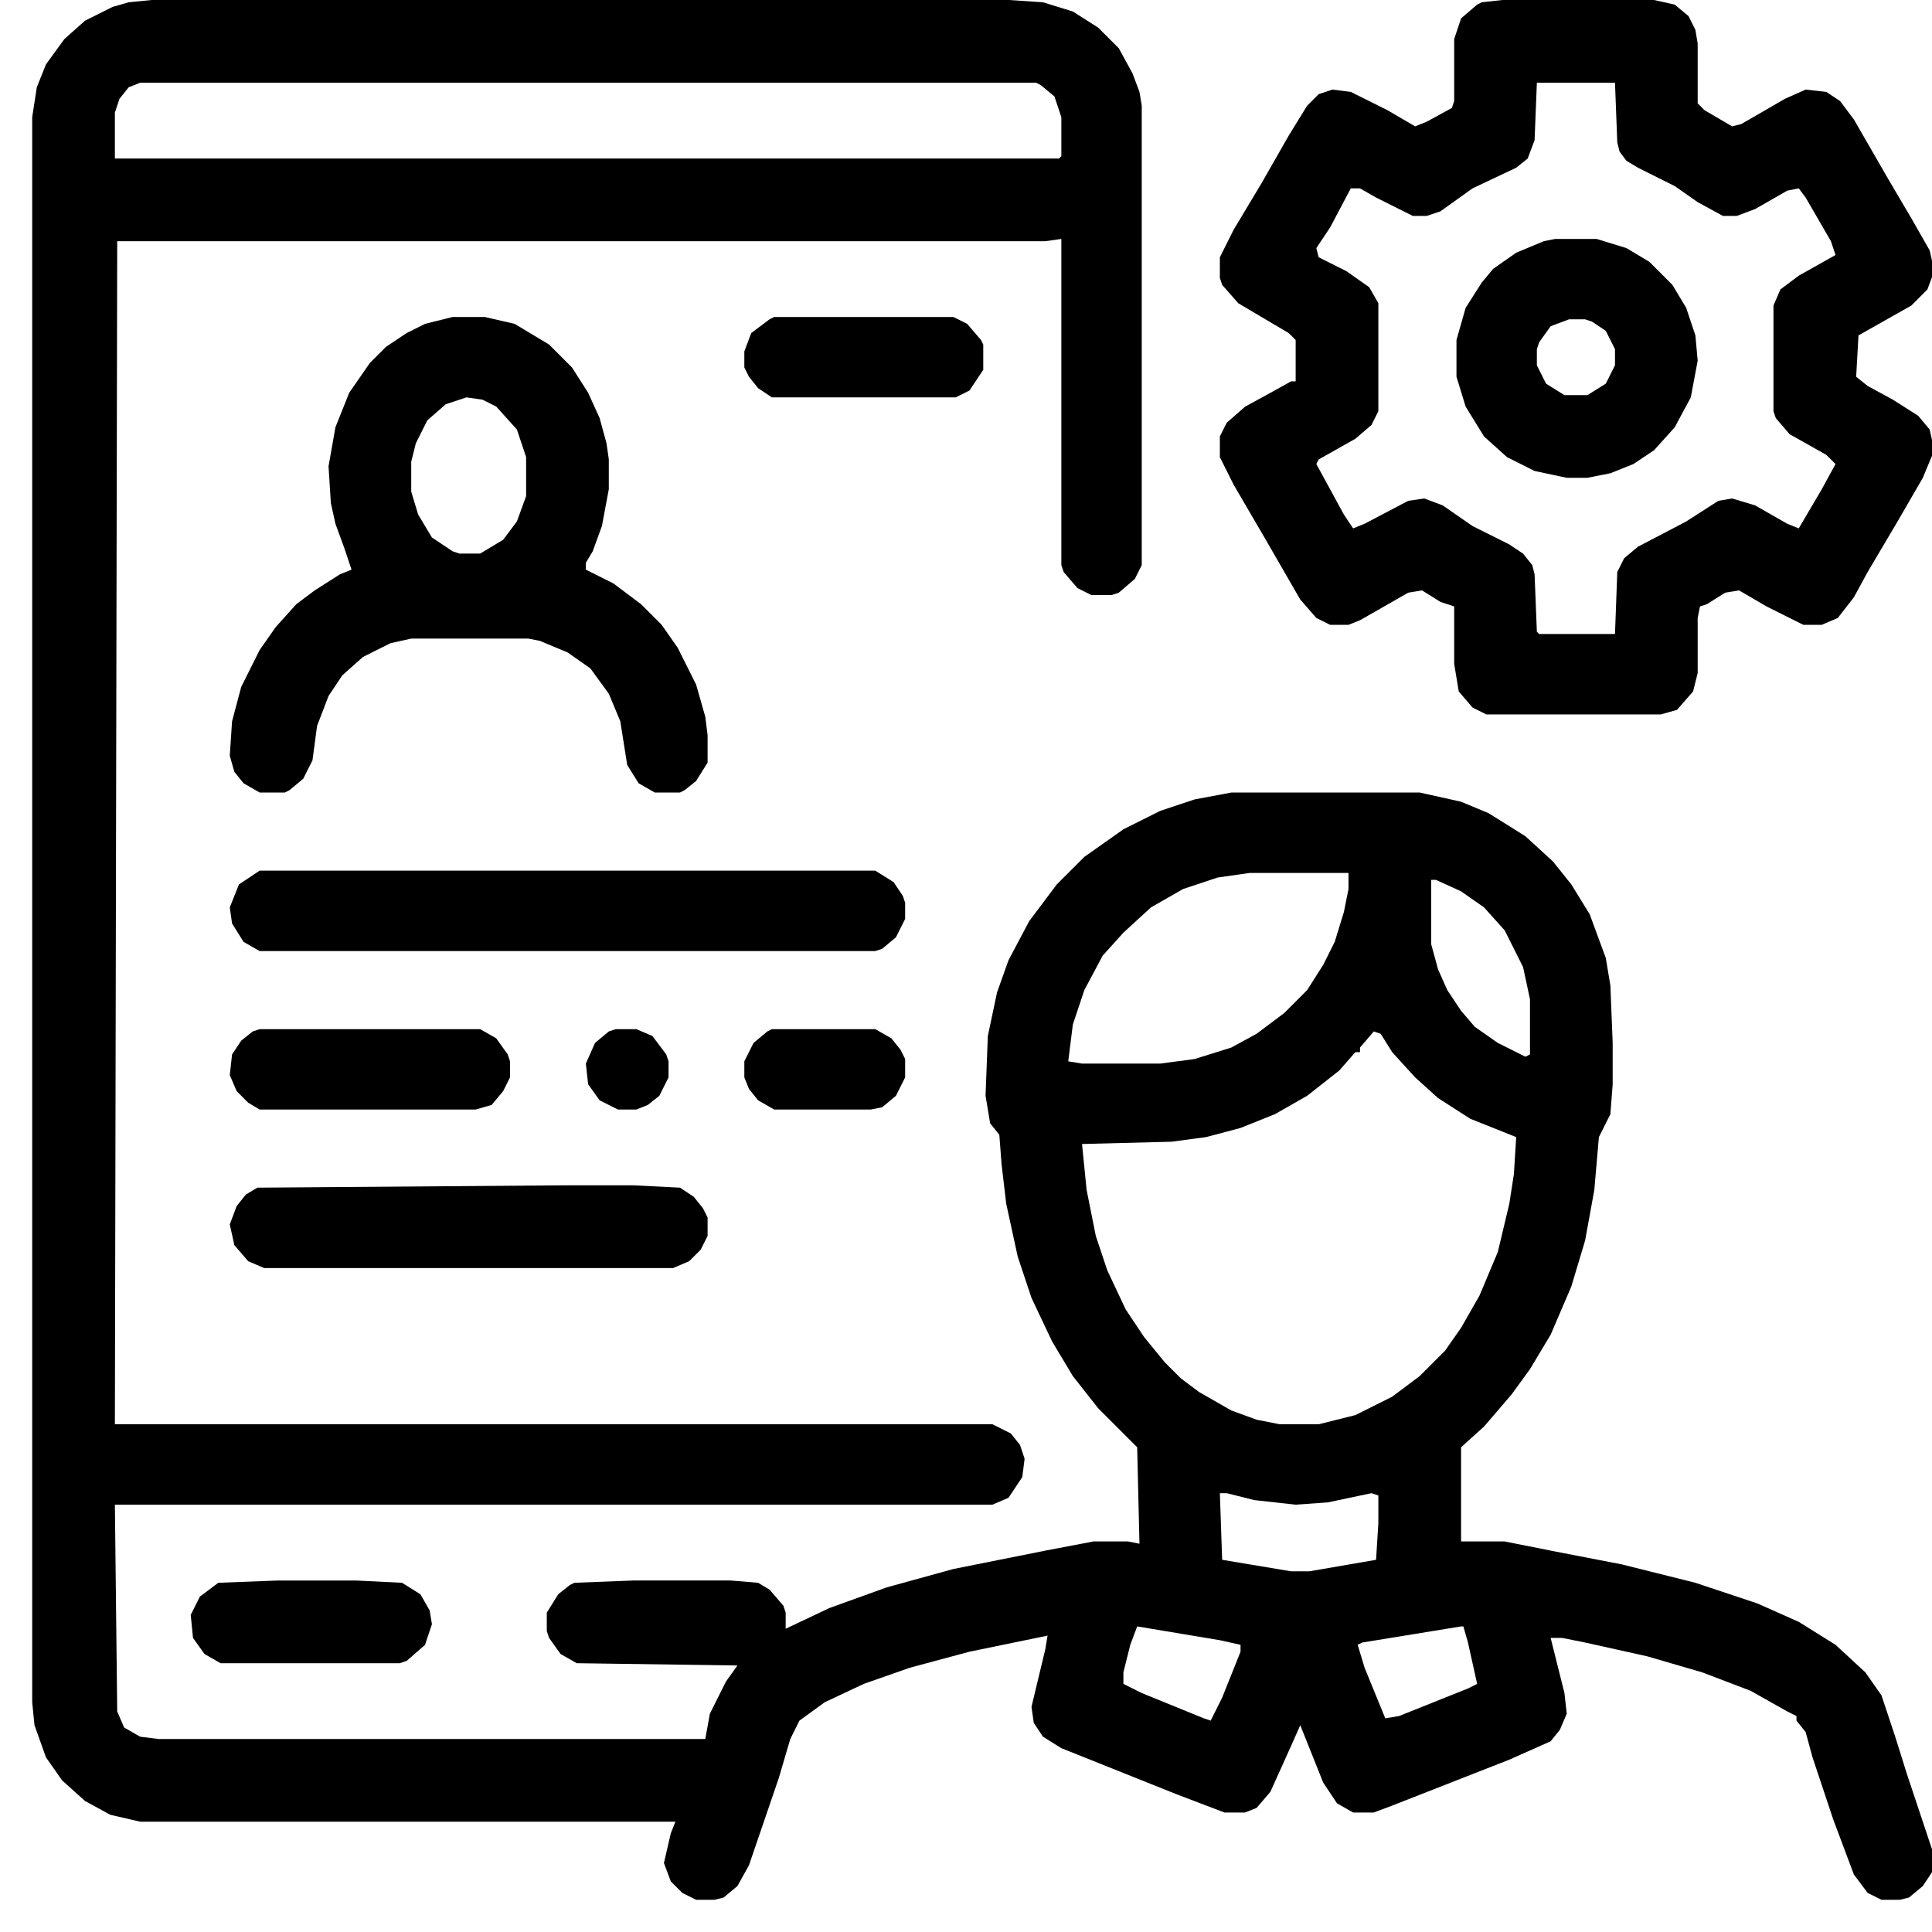
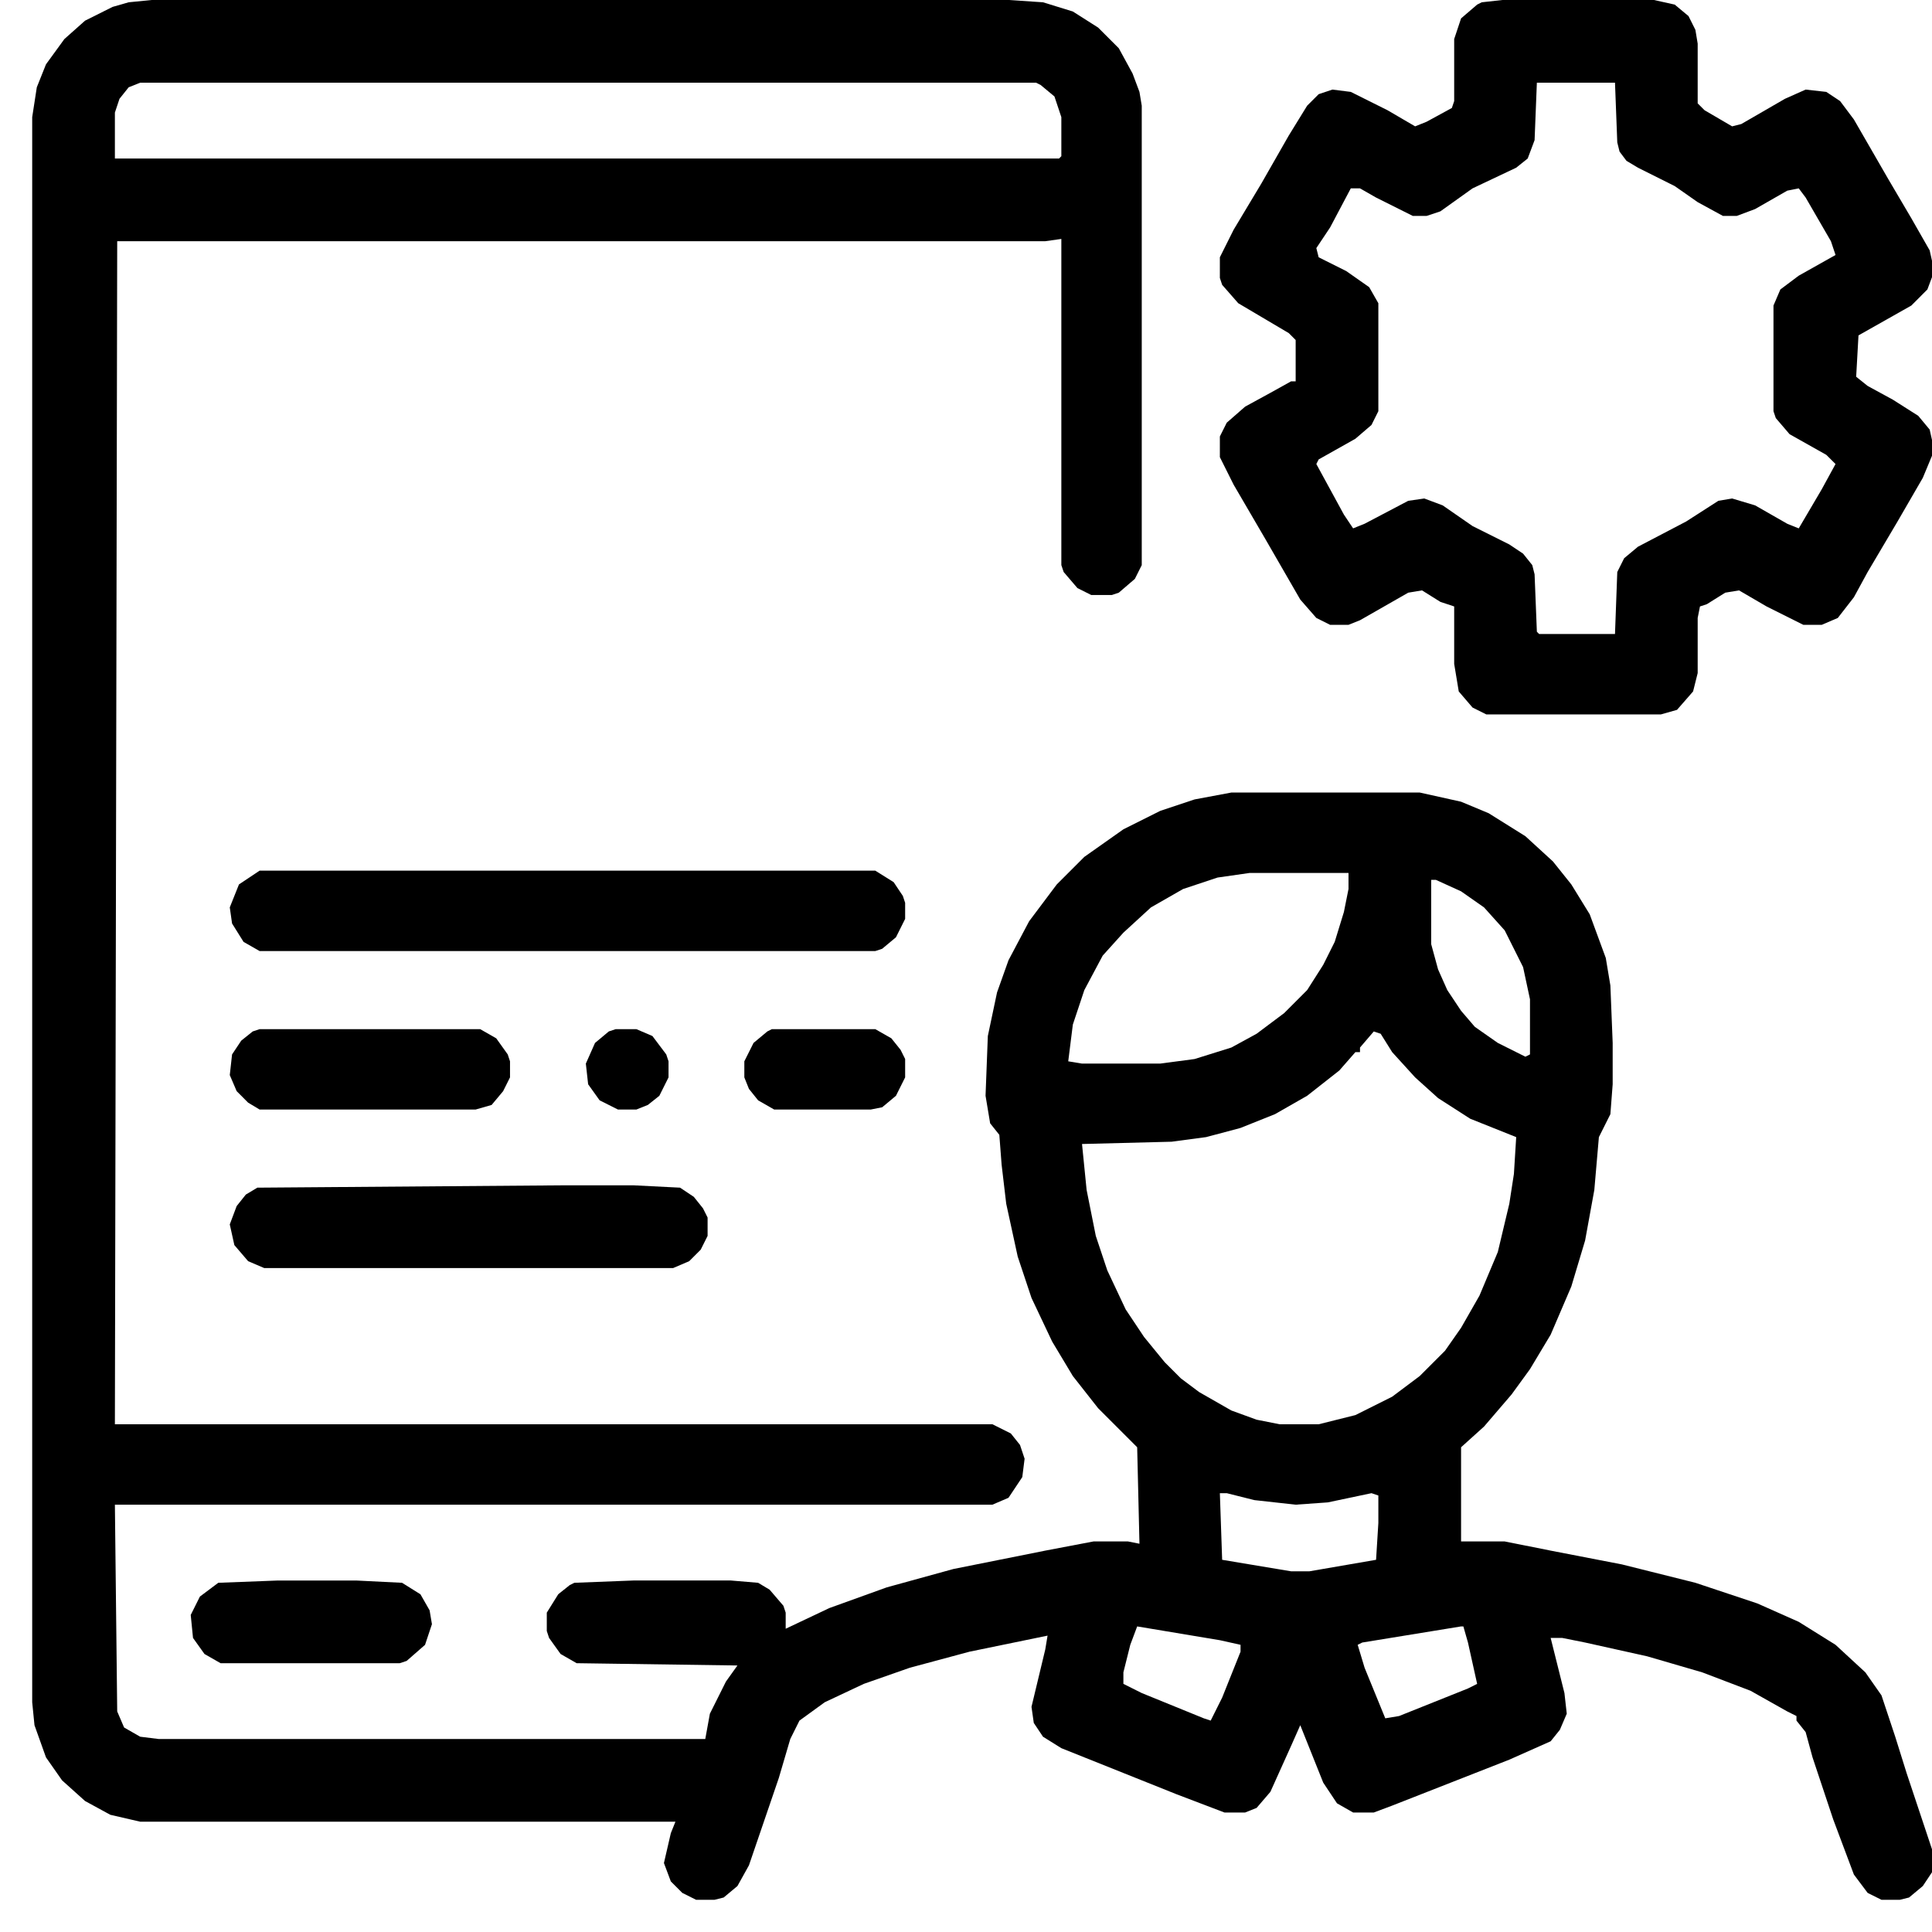
<svg xmlns="http://www.w3.org/2000/svg" width="60" height="60" viewBox="0 0 60 60" fill="none">
  <g clip-path="url(#clip0_462_3072)">
    <path d="M4.71 0H31.32L32.391 0.071L33.318 0.357L34.103 0.856L34.745 1.498L35.173 2.283L35.387 2.854L35.458 3.282V17.55L35.244 17.978L34.745 18.406L34.531 18.478H33.889L33.461 18.264L33.033 17.764L32.961 17.55V7.42L32.462 7.491H3.64L3.568 44.232H30.821L31.392 44.517L31.677 44.874L31.82 45.302L31.748 45.873L31.32 46.515L30.821 46.729H3.568L3.64 53.15L3.854 53.649L4.353 53.935L4.924 54.006H21.903L22.046 53.221L22.545 52.222L22.902 51.723L17.908 51.652L17.409 51.366L17.052 50.867L16.981 50.653V50.082L17.337 49.511L17.694 49.226L17.837 49.155L19.692 49.083H22.688L23.544 49.155L23.901 49.369L24.329 49.868L24.4 50.082V50.582L25.756 49.94L27.539 49.297L29.608 48.727L32.462 48.156L33.96 47.871H35.03L35.387 47.942L35.316 44.946L34.103 43.733L33.318 42.734L32.676 41.664L32.034 40.308L31.606 39.024L31.249 37.383L31.106 36.17L31.035 35.243L30.75 34.886L30.607 34.03L30.678 32.175L30.964 30.82L31.32 29.821L31.962 28.608L32.819 27.467L33.675 26.611L34.888 25.755L36.029 25.184L37.099 24.827L38.241 24.613H44.091L45.375 24.898L46.231 25.255L47.372 25.969L48.228 26.753L48.799 27.467L49.37 28.394L49.869 29.75L50.012 30.606L50.083 32.389V33.673L50.012 34.601L49.655 35.314L49.513 36.955L49.227 38.525L48.799 39.952L48.157 41.45L47.515 42.52L46.944 43.305L46.088 44.303L45.375 44.946V47.871H46.73L48.157 48.156L50.369 48.584L52.652 49.155L54.578 49.797L55.862 50.368L57.004 51.081L57.931 51.937L58.431 52.651L58.858 53.935L59.215 55.076L60 57.431V58.144L59.715 58.572L59.287 58.929L59.001 59H58.431L58.002 58.786L57.574 58.215L56.932 56.503L56.29 54.577L56.076 53.792L55.791 53.435V53.293L55.505 53.15L54.364 52.508L52.866 51.937L51.154 51.438L49.227 51.01L48.514 50.867H48.157L48.585 52.579L48.657 53.221L48.443 53.721L48.157 54.077L46.873 54.648L43.235 56.075L42.664 56.289H42.022L41.522 56.004L41.094 55.361L40.381 53.578L40.096 54.22L39.453 55.647L39.025 56.146L38.669 56.289H38.027L36.528 55.718L32.961 54.291L32.391 53.935L32.105 53.507L32.034 53.007L32.462 51.224L32.533 50.796L30.108 51.295L28.253 51.794L26.826 52.294L25.613 52.865L24.828 53.435L24.543 54.006L24.186 55.219L23.259 57.93L22.902 58.572L22.474 58.929L22.189 59H21.618L21.19 58.786L20.833 58.429L20.619 57.858L20.833 56.931L20.976 56.574H4.353L3.426 56.36L2.641 55.932L1.927 55.29L1.428 54.577L1.071 53.578L1 52.865V3.638L1.143 2.711L1.428 1.998L1.999 1.213L2.641 0.642L3.497 0.214L3.996 0.071L4.71 0ZM4.353 2.568L3.996 2.711L3.711 3.068L3.568 3.496V4.923H32.89L32.961 4.851V3.638L32.747 2.996L32.319 2.64L32.176 2.568H4.353ZM38.811 27.11L37.813 27.253L36.742 27.609L35.744 28.18L34.888 28.965L34.245 29.678L33.675 30.748L33.318 31.819L33.175 32.96L33.603 33.031H36.029L37.099 32.889L38.241 32.532L39.025 32.104L39.882 31.462L40.595 30.748L41.094 29.964L41.451 29.25L41.736 28.323L41.879 27.609V27.11H38.811ZM44.447 27.324V29.322L44.661 30.106L44.947 30.748L45.375 31.391L45.803 31.89L46.516 32.389L47.372 32.817L47.515 32.746V31.034L47.301 30.035L46.73 28.894L46.088 28.18L45.375 27.681L44.59 27.324H44.447ZM42.664 32.033L42.236 32.532V32.675H42.093L41.594 33.245L40.595 34.03L39.596 34.601L38.526 35.029L37.456 35.314L36.386 35.457L33.603 35.528L33.746 36.955L34.031 38.382L34.388 39.452L34.959 40.665L35.53 41.521L36.172 42.306L36.671 42.805L37.242 43.233L38.241 43.804L39.025 44.09L39.739 44.232H40.952L42.093 43.947L43.235 43.376L44.091 42.734L44.876 41.949L45.375 41.236L45.946 40.237L46.516 38.882L46.873 37.383L47.016 36.456L47.087 35.314L45.66 34.744L44.661 34.102L43.948 33.459L43.235 32.675L42.878 32.104L42.664 32.033ZM37.884 46.372L37.955 48.441L40.096 48.798H40.666L42.735 48.441L42.806 47.3V46.444L42.593 46.372L41.237 46.658L40.238 46.729L38.954 46.587L38.098 46.372H37.884ZM35.316 50.51L35.102 51.081L34.888 51.937V52.294L35.458 52.579L37.385 53.364L37.599 53.435L37.955 52.722L38.526 51.295V51.081L37.884 50.938L35.316 50.51ZM45.375 50.51L42.307 51.01L42.164 51.081L42.379 51.794L43.021 53.364L43.449 53.293L45.589 52.437L45.874 52.294L45.589 51.01L45.446 50.51H45.375Z" fill="black" />
    <path d="M46.659 0H51.367L52.01 0.143L52.438 0.499L52.652 0.927L52.723 1.355V3.21L52.937 3.424L53.793 3.924L54.078 3.852L55.434 3.068L56.076 2.782L56.718 2.854L57.146 3.139L57.574 3.71L58.644 5.565L59.358 6.778L59.928 7.776L60.071 8.418L59.857 8.989L59.358 9.489L57.717 10.416L57.645 11.7L58.002 11.986L58.787 12.414L59.572 12.913L59.928 13.341L60.071 13.983L59.715 14.839L58.93 16.195L58.002 17.764L57.574 18.549L57.075 19.191L56.575 19.405H56.005L54.863 18.834L54.007 18.335L53.579 18.406L53.008 18.763L52.794 18.834L52.723 19.191V20.903L52.58 21.474L52.081 22.045L51.581 22.187H46.159L45.731 21.973L45.303 21.474L45.161 20.618V18.834L44.733 18.692L44.162 18.335L43.734 18.406L42.236 19.262L41.879 19.405H41.308L40.88 19.191L40.381 18.62L39.311 16.765L38.312 15.053L37.884 14.197V13.555L38.098 13.127L38.669 12.628L39.453 12.2L40.095 11.843H40.238V10.559L40.024 10.345L38.455 9.417L37.955 8.846L37.884 8.632V7.99L38.312 7.134L39.168 5.707L40.024 4.209L40.595 3.282L40.952 2.925L41.38 2.782L41.95 2.854L43.092 3.424L43.948 3.924L44.304 3.781L45.089 3.353L45.161 3.139V1.213L45.375 0.571L45.874 0.143L46.017 0.071L46.659 0ZM47.729 2.568L47.658 4.352L47.444 4.923L47.087 5.208L45.731 5.85L44.733 6.563L44.304 6.706H43.877L42.735 6.135L42.236 5.85H41.95L41.308 7.063L40.88 7.705L40.952 7.99L41.808 8.418L42.521 8.918L42.806 9.417V12.77L42.592 13.198L42.093 13.626L40.952 14.268L40.88 14.411L41.736 15.981L42.022 16.409L42.378 16.266L43.734 15.553L44.233 15.481L44.804 15.695L45.731 16.337L46.873 16.908L47.301 17.194L47.586 17.55L47.658 17.836L47.729 19.619L47.8 19.69H50.155L50.226 17.764L50.44 17.336L50.868 16.979L52.366 16.195L53.365 15.553L53.793 15.481L54.507 15.695L55.505 16.266L55.862 16.409L56.575 15.196L57.004 14.411L56.718 14.126L55.577 13.484L55.149 12.984L55.077 12.77V9.489L55.291 8.989L55.862 8.561L57.004 7.919L56.861 7.491L56.076 6.135L55.862 5.85L55.505 5.921L54.507 6.492L53.936 6.706H53.508L52.723 6.278L52.01 5.779L50.868 5.208L50.511 4.994L50.297 4.709L50.226 4.423L50.155 2.568H47.729Z" fill="black" />
-     <path d="M14.056 9.844H15.055L15.982 10.058L17.052 10.7L17.765 11.413L18.265 12.198L18.622 12.983L18.836 13.768L18.907 14.267V15.194L18.693 16.336L18.408 17.121L18.194 17.477V17.691L19.05 18.119L19.906 18.762L20.548 19.404L21.047 20.117L21.618 21.259L21.903 22.257L21.975 22.828V23.684L21.618 24.255L21.261 24.54L21.119 24.612H20.334L19.834 24.326L19.478 23.756L19.264 22.4L18.907 21.544L18.336 20.759L17.623 20.26L16.767 19.903L16.41 19.832H12.771L12.13 19.974L11.273 20.402L10.631 20.973L10.203 21.615L9.847 22.543L9.704 23.613L9.418 24.183L8.99 24.54L8.848 24.612H8.063L7.564 24.326L7.278 23.97L7.136 23.47L7.207 22.4L7.492 21.33L8.063 20.188L8.562 19.475L9.204 18.762L9.775 18.334L10.56 17.834L10.917 17.691L10.703 17.049L10.417 16.265L10.275 15.623L10.203 14.481L10.417 13.268L10.845 12.198L11.487 11.271L11.987 10.771L12.629 10.343L13.2 10.058L14.056 9.844ZM14.484 12.341L13.842 12.555L13.271 13.054L12.914 13.768L12.771 14.338V15.266L12.986 15.979L13.414 16.693L14.056 17.121L14.27 17.192H14.912L15.625 16.764L16.053 16.193L16.339 15.408V14.196L16.053 13.339L15.411 12.626L14.983 12.412L14.484 12.341Z" fill="black" />
    <path d="M8.063 27.039H27.183L27.753 27.396L28.039 27.824L28.11 28.038V28.537L27.825 29.108L27.397 29.465L27.183 29.536H8.063L7.564 29.251L7.207 28.68L7.136 28.18L7.421 27.467L8.063 27.039Z" fill="black" />
-     <path d="M48.3 7.42H49.584L50.511 7.705L51.225 8.133L51.938 8.847L52.366 9.56L52.652 10.416L52.723 11.201L52.509 12.342L52.01 13.27L51.368 13.983L50.725 14.412L50.012 14.697L49.299 14.839H48.657L47.658 14.626L46.802 14.197L46.088 13.555L45.517 12.628L45.232 11.7V10.559L45.517 9.56L46.017 8.775L46.374 8.347L47.087 7.848L47.943 7.491L48.3 7.42ZM48.728 9.917L48.157 10.131L47.8 10.63L47.729 10.844V11.344L48.014 11.915L48.585 12.271H49.299L49.869 11.915L50.155 11.344V10.844L49.869 10.274L49.441 9.988L49.227 9.917H48.728Z" fill="black" />
    <path d="M17.409 36.812H19.692L21.119 36.884L21.547 37.169L21.832 37.526L21.975 37.811V38.382L21.761 38.81L21.404 39.167L20.904 39.381H8.206L7.706 39.167L7.278 38.667L7.136 38.025L7.35 37.455L7.635 37.098L7.992 36.884L17.409 36.812Z" fill="black" />
    <path d="M8.063 31.961H14.912L15.411 32.246L15.768 32.746L15.839 32.96V33.459L15.625 33.887L15.268 34.315L14.769 34.458H8.063L7.706 34.244L7.35 33.887L7.136 33.388L7.207 32.746L7.492 32.318L7.849 32.032L8.063 31.961Z" fill="black" />
    <path d="M8.634 49.084H11.059L12.486 49.155L13.057 49.512L13.342 50.011L13.414 50.44L13.2 51.082L12.629 51.581L12.415 51.652H6.85L6.351 51.367L5.994 50.867L5.923 50.154L6.208 49.583L6.779 49.155L8.634 49.084Z" fill="black" />
-     <path d="M24.044 9.844H29.608L30.036 10.058L30.465 10.557L30.536 10.7V11.485L30.108 12.127L29.68 12.341H23.972L23.544 12.055L23.259 11.699L23.116 11.413V10.914L23.33 10.343L23.901 9.915L24.044 9.844Z" fill="black" />
    <path d="M23.972 31.961H27.183L27.682 32.246L27.968 32.603L28.11 32.888V33.459L27.825 34.03L27.397 34.387L27.04 34.458H24.044L23.544 34.172L23.259 33.816L23.116 33.459V32.96L23.402 32.389L23.83 32.032L23.972 31.961Z" fill="black" />
    <path d="M19.121 31.961H19.763L20.262 32.175L20.691 32.746L20.762 32.96V33.459L20.477 34.03L20.12 34.315L19.763 34.458H19.192L18.622 34.172L18.265 33.673L18.194 33.031L18.479 32.389L18.907 32.032L19.121 31.961Z" fill="black" />
  </g>
  <defs>
    <clipPath id="clip0_462_3072">
      <rect width="60" height="60" fill="white" />
    </clipPath>
  </defs>
</svg>